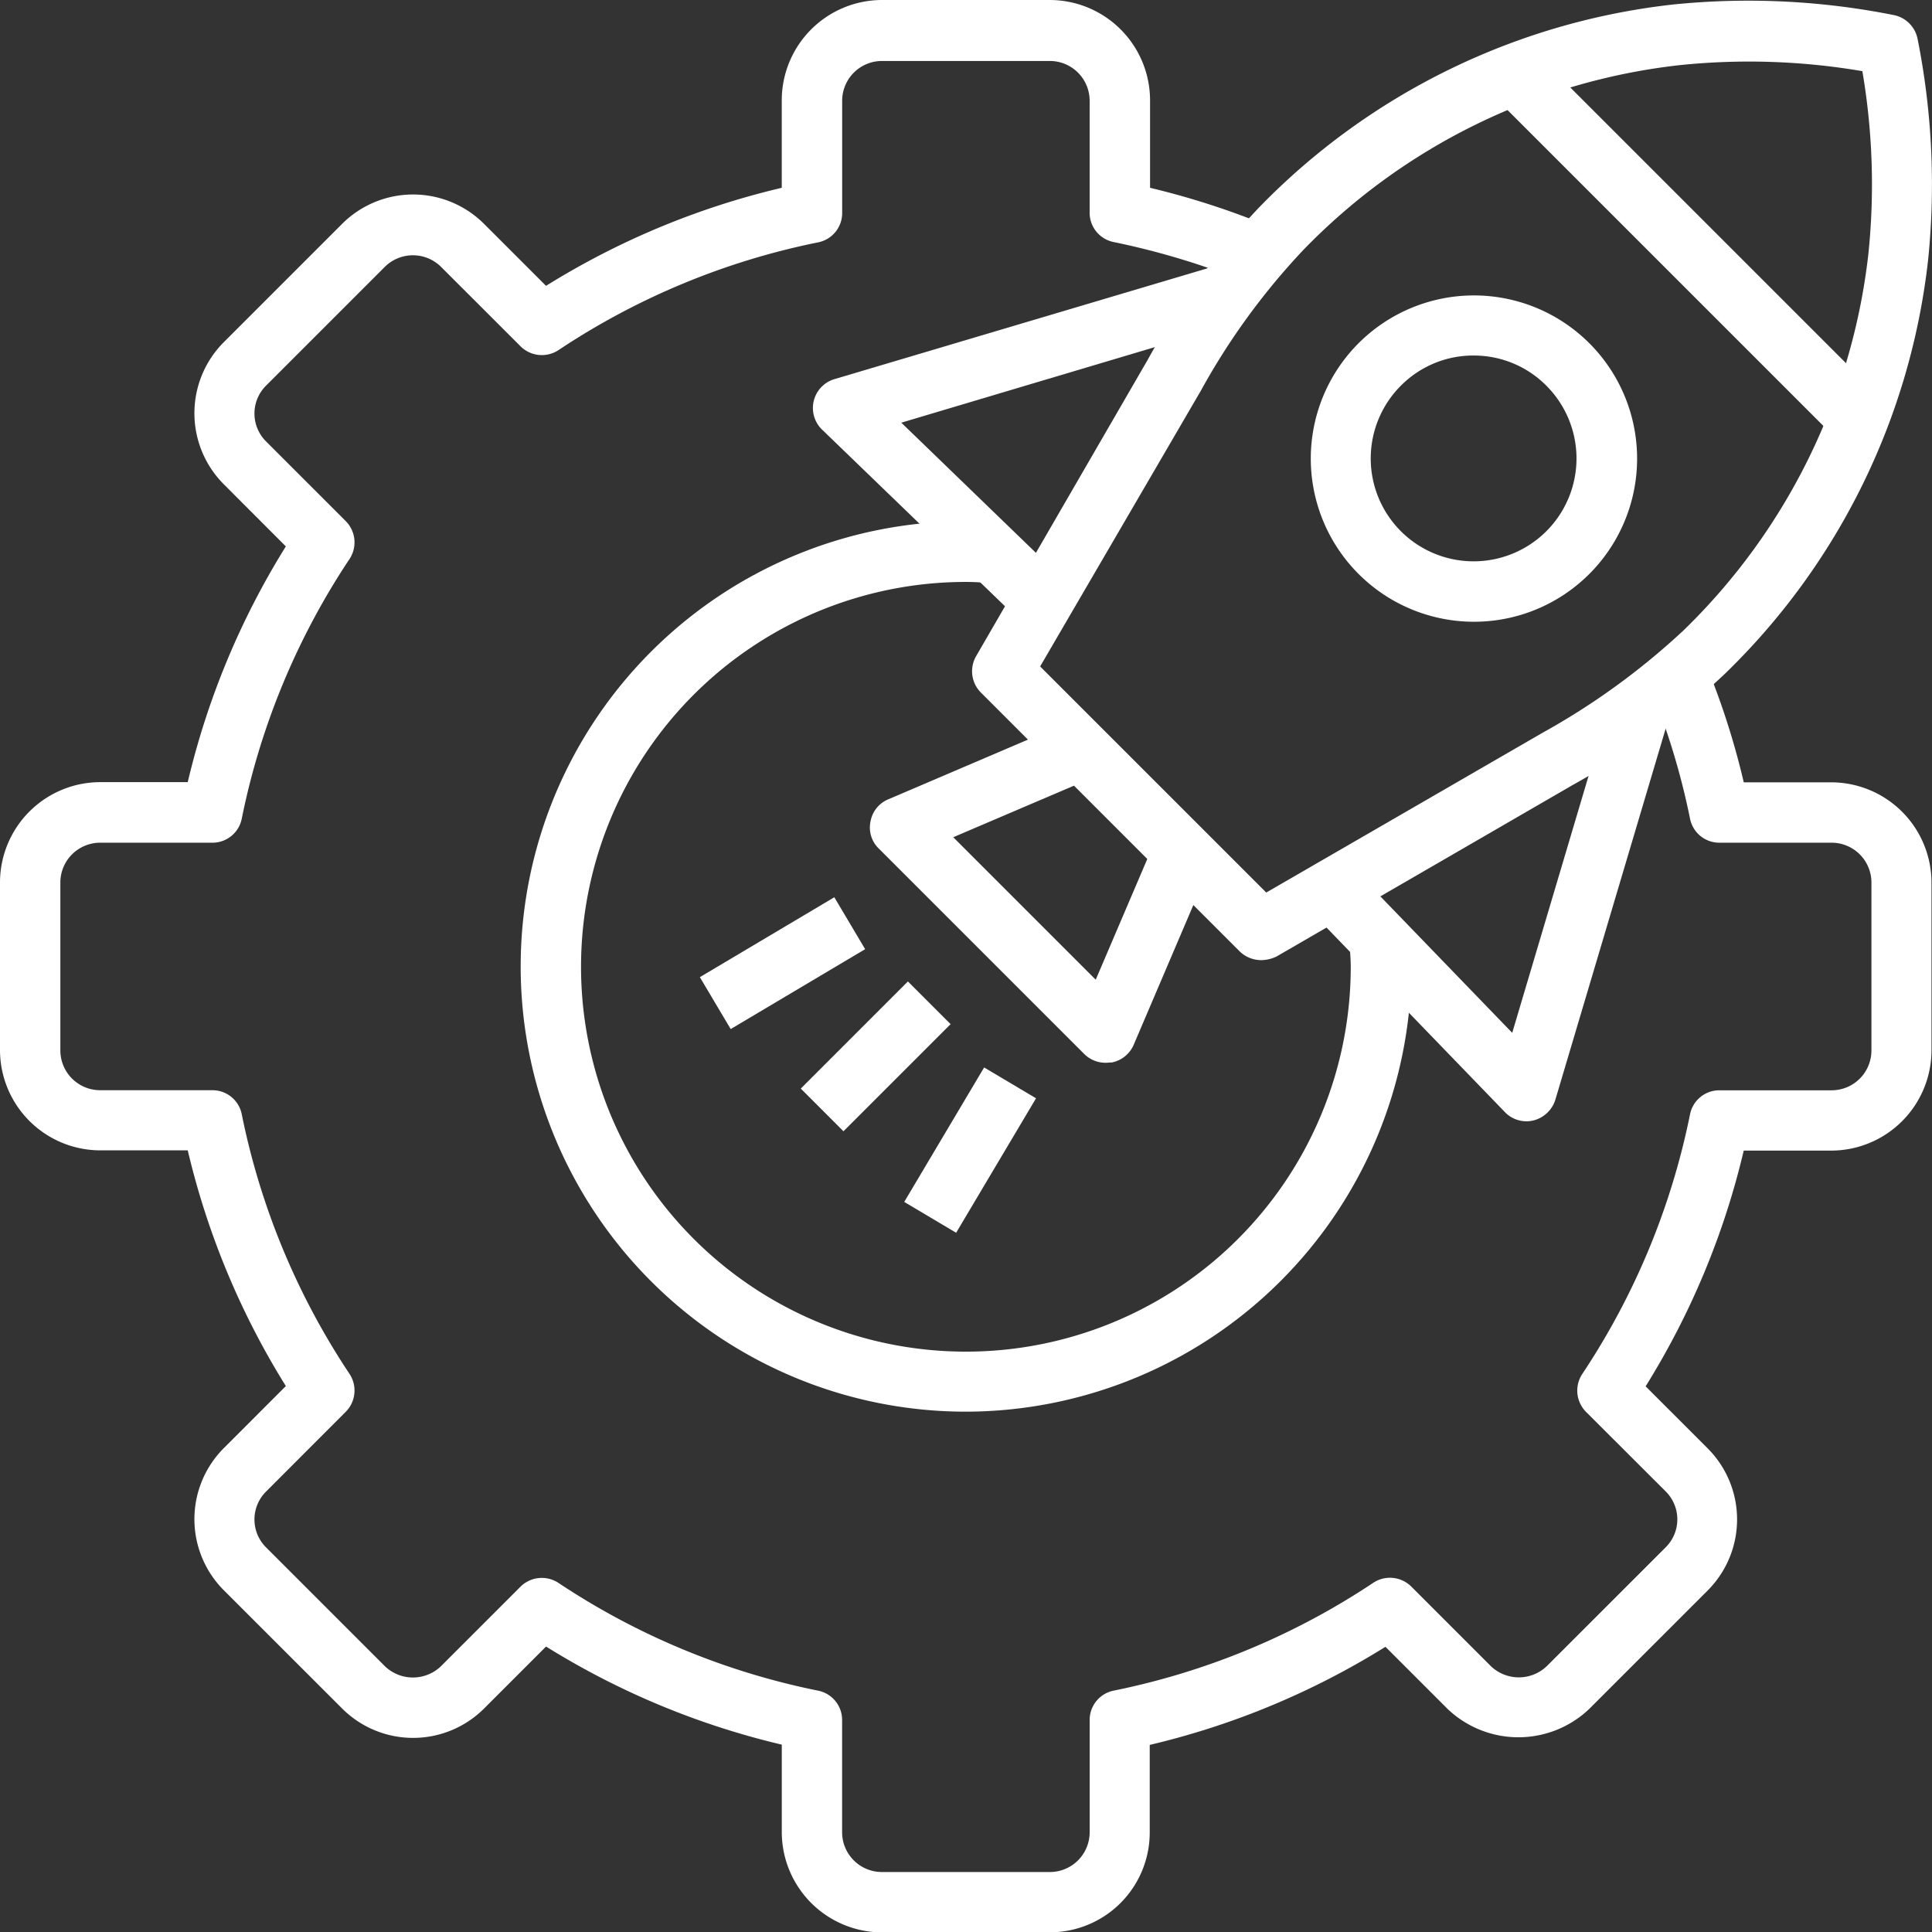
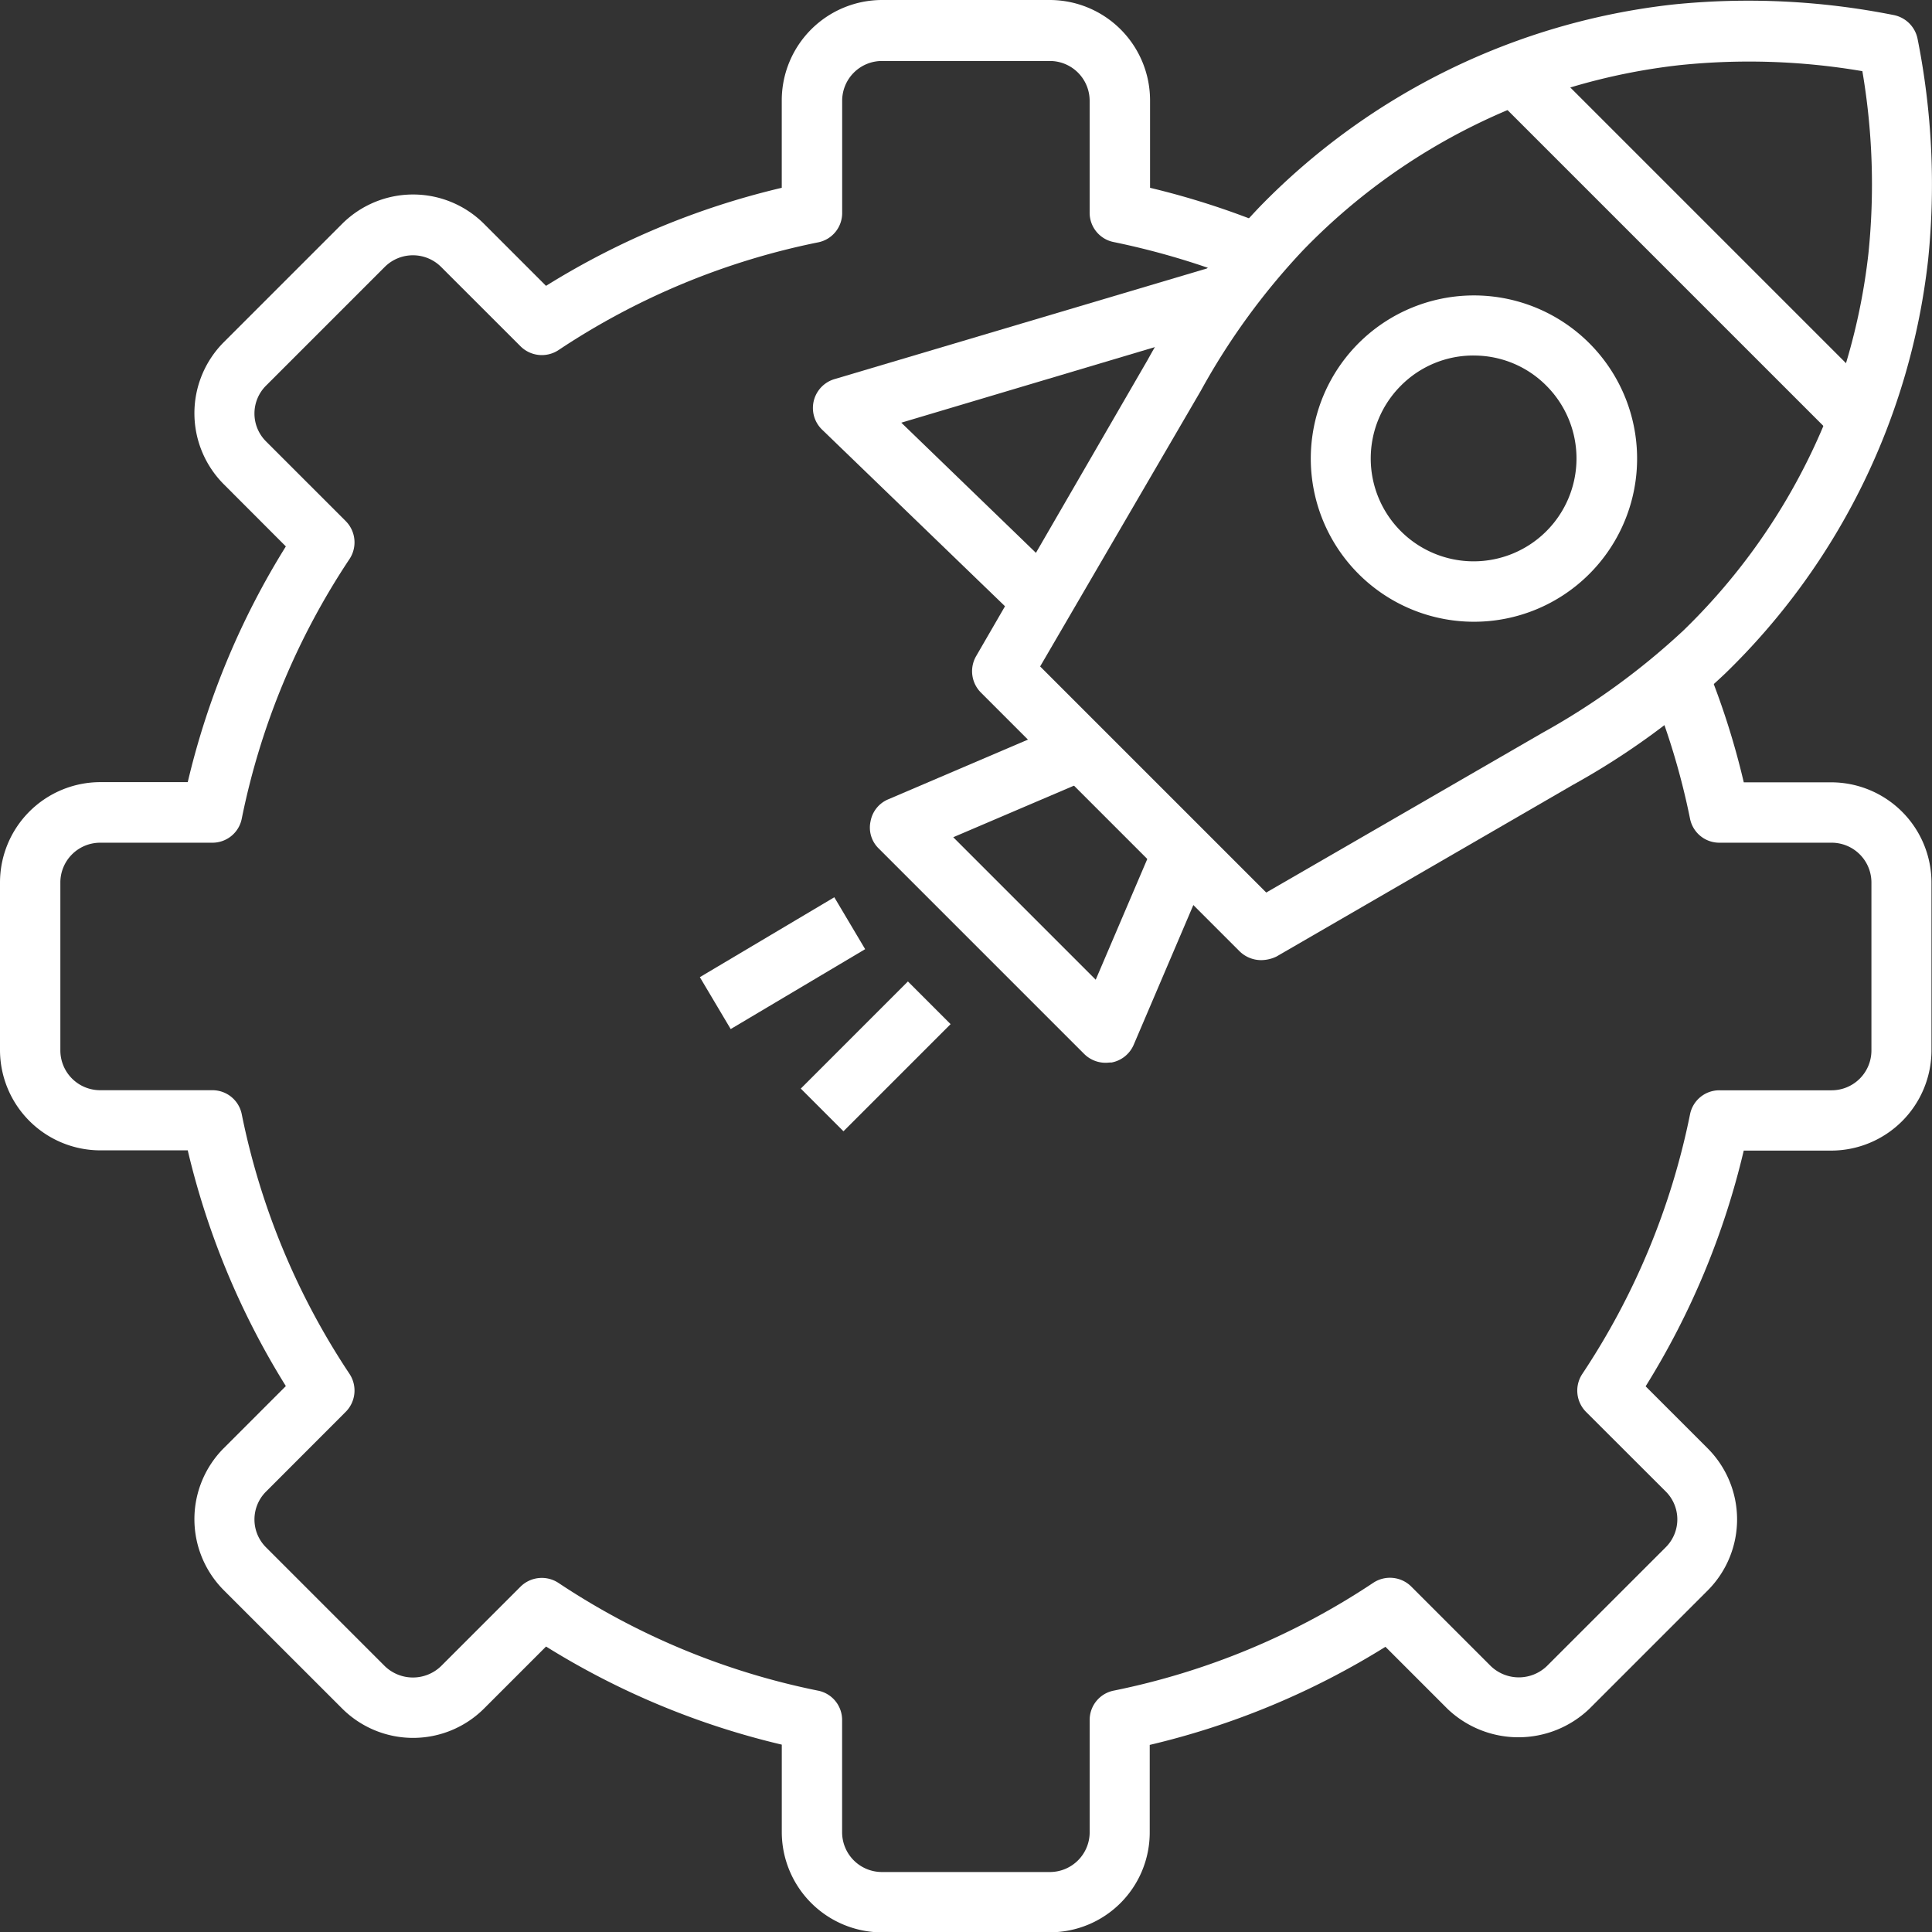
<svg xmlns="http://www.w3.org/2000/svg" width="71.19" height="71.204" viewBox="0 0 71.19 71.204">
  <rect x="0" y="0" width="71.19" height="71.204" fill="#333333" stroke="none" />
  <g id="Group_32889" data-name="Group 32889" transform="translate(-1449 -4009.811)">
    <g id="Group_32875" data-name="Group 32875" transform="translate(1478.956 4009.836)">
      <g id="Group_32868" data-name="Group 32868" transform="translate(5.863)">
        <path id="Path_32155" data-name="Path 32155" d="M43.355,35.857a1.139,1.139,0,0,1-.79-.323L33.033,26a1.112,1.112,0,0,1-.178-1.346l6.317-10.911a27.221,27.221,0,0,1,4.115-5.628A25.126,25.126,0,0,1,58.536.644a27.366,27.366,0,0,1,8.13.389,1.117,1.117,0,0,1,.879.879,27.4,27.4,0,0,1,.389,8.13A25.1,25.1,0,0,1,60.46,25.291a27.632,27.632,0,0,1-5.628,4.115L43.922,35.724A1.322,1.322,0,0,1,43.355,35.857ZM35.213,25.035l8.331,8.331L53.72,27.482a26.3,26.3,0,0,0,5.194-3.77A22.888,22.888,0,0,0,65.732,9.831,24.827,24.827,0,0,0,65.51,3.1a24.857,24.857,0,0,0-6.729-.222A22.829,22.829,0,0,0,44.9,9.7a25.327,25.327,0,0,0-3.77,5.183Z" transform="translate(-32.705 -0.503)" fill="#fff" />
      </g>
      <g id="Group_32869" data-name="Group 32869" transform="translate(25.057 1.922)">
        <path id="Path_32156" data-name="Path 32156" d="M0,0H2.224V17.94H0Z" transform="translate(0 1.573) rotate(-45)" fill="#fff" />
      </g>
      <g id="Group_32870" data-name="Group 32870" transform="translate(18.334 10.86)">
        <path id="Path_32157" data-name="Path 32157" d="M49.926,22.293a6.012,6.012,0,1,1,4.26-1.757A6.005,6.005,0,0,1,49.926,22.293Zm0-9.81a3.754,3.754,0,0,0-2.68,1.112,3.791,3.791,0,1,0,5.361,0A3.754,3.754,0,0,0,49.926,12.484Z" transform="translate(-43.917 -10.268)" fill="#fff" />
      </g>
      <g id="Group_32871" data-name="Group 32871" transform="translate(18.404 25.722)">
-         <path id="Path_32158" data-name="Path 32158" d="M51.866,39.2a1.1,1.1,0,0,1-.8-.345l-7.085-7.33,1.6-1.546,5.761,5.962L55,23.63l2.135.634L52.933,38.4a1.136,1.136,0,0,1-.8.767,1.1,1.1,0,0,1-.267.033Z" transform="translate(-43.98 -23.63)" fill="#fff" />
-       </g>
+         </g>
      <g id="Group_32872" data-name="Group 32872" transform="translate(0 9.74)">
        <path id="Path_32159" data-name="Path 32159" d="M35.182,22.484l-7.407-7.152a1.11,1.11,0,0,1,.456-1.869l14.136-4.2L43,11.4l-12.312,3.67,6.028,5.828Z" transform="translate(-27.433 -9.26)" fill="#fff" />
      </g>
      <g id="Group_32874" data-name="Group 32874" transform="translate(2.097 26.579)">
        <g id="Group_32873" data-name="Group 32873">
          <path id="Path_32160" data-name="Path 32160" d="M38.007,36.957a1.12,1.12,0,0,1-.79-.323L29.643,29.06a1.073,1.073,0,0,1-.3-1A1.087,1.087,0,0,1,30,27.247L36.661,24.4l.879,2.046-5.15,2.2,5.25,5.25,2.2-5.15,2.046.879L39.041,36.29a1.111,1.111,0,0,1-.812.656c-.089,0-.156.011-.222.011Z" transform="translate(-29.318 -24.4)" fill="#fff" />
        </g>
      </g>
    </g>
    <g id="Group_32876" data-name="Group 32876" transform="translate(1449 4009.811)">
      <path id="Path_32161" data-name="Path 32161" d="M39.183,71.684H33a3.7,3.7,0,0,1-3.693-3.693V64.766a29,29,0,0,1-8.686-3.615l-2.291,2.291a3.7,3.7,0,0,1-5.216,0L8.742,59.072a3.706,3.706,0,0,1,0-5.227l2.291-2.291a29,29,0,0,1-3.615-8.686H4.193A3.7,3.7,0,0,1,.5,39.174V32.99A3.7,3.7,0,0,1,4.193,29.3H7.418a29,29,0,0,1,3.615-8.686L8.742,18.32a3.706,3.706,0,0,1,0-5.227l4.371-4.371a3.7,3.7,0,0,1,5.216,0l2.291,2.291A29,29,0,0,1,29.306,7.4V4.173A3.7,3.7,0,0,1,33,.48h6.184a3.7,3.7,0,0,1,3.693,3.693V7.4a29.431,29.431,0,0,1,4.371,1.413L46.4,10.868A28.069,28.069,0,0,0,41.541,9.4a1.1,1.1,0,0,1-.89-1.09V4.195a1.467,1.467,0,0,0-1.468-1.468H33a1.467,1.467,0,0,0-1.468,1.468V8.321a1.1,1.1,0,0,1-.89,1.09,26.851,26.851,0,0,0-9.565,3.971,1.114,1.114,0,0,1-1.4-.145L16.75,10.312a1.47,1.47,0,0,0-2.069,0L10.31,14.683a1.45,1.45,0,0,0,0,2.069l2.925,2.925a1.112,1.112,0,0,1,.145,1.4,26.851,26.851,0,0,0-3.971,9.565,1.1,1.1,0,0,1-1.09.89H4.193A1.467,1.467,0,0,0,2.724,33v6.184a1.467,1.467,0,0,0,1.468,1.468H8.319a1.1,1.1,0,0,1,1.09.89,26.851,26.851,0,0,0,3.971,9.565,1.112,1.112,0,0,1-.145,1.4L10.31,55.435a1.45,1.45,0,0,0,0,2.069l4.371,4.371a1.491,1.491,0,0,0,2.069,0l2.925-2.925a1.114,1.114,0,0,1,1.4-.145,26.851,26.851,0,0,0,9.565,3.971,1.1,1.1,0,0,1,.89,1.09v4.126A1.467,1.467,0,0,0,33,69.46h6.184a1.467,1.467,0,0,0,1.468-1.468V63.865a1.1,1.1,0,0,1,.89-1.09A26.851,26.851,0,0,0,51.106,58.8a1.114,1.114,0,0,1,1.4.145l2.925,2.925a1.491,1.491,0,0,0,2.069,0L61.872,57.5a1.45,1.45,0,0,0,0-2.069L58.947,52.51a1.112,1.112,0,0,1-.145-1.4,26.851,26.851,0,0,0,3.971-9.565,1.1,1.1,0,0,1,1.09-.89H67.99a1.467,1.467,0,0,0,1.468-1.468V33a1.467,1.467,0,0,0-1.468-1.468H63.863a1.1,1.1,0,0,1-1.09-.89,26.548,26.548,0,0,0-1.49-4.883l2.058-.845a28.446,28.446,0,0,1,1.413,4.393h3.225A3.7,3.7,0,0,1,71.671,33v6.184a3.7,3.7,0,0,1-3.693,3.693H64.753a29,29,0,0,1-3.615,8.686l2.291,2.291a3.706,3.706,0,0,1,0,5.227l-4.371,4.371a3.783,3.783,0,0,1-5.216,0l-2.291-2.291a29,29,0,0,1-8.686,3.615V68a3.679,3.679,0,0,1-3.681,3.681Z" transform="translate(-0.5 -0.48)" fill="#fff" />
    </g>
    <g id="Group_32877" data-name="Group 32877" transform="translate(1468.186 4029.018)">
-       <path id="Path_32162" data-name="Path 32162" d="M34.155,50.56a16.405,16.405,0,0,1,0-32.81c.3,0,.589.022.879.044l.2.011L35.09,20.03l-.211-.011c-.245-.022-.478-.033-.723-.033A14.181,14.181,0,1,0,48.336,34.166c0-.245-.022-.489-.033-.734l-.011-.211,2.224-.145.011.2c.022.289.044.589.044.879A16.445,16.445,0,0,1,34.155,50.56Z" transform="translate(-17.75 -17.75)" fill="#fff" />
-     </g>
+       </g>
    <g id="Group_32881" data-name="Group 32881" transform="translate(1474.788 4042.873)">
      <g id="Group_32878" data-name="Group 32878" transform="translate(0 0)">
        <path id="Path_32163" data-name="Path 32163" d="M0,0H5.761V2.224H0Z" transform="matrix(0.86, -0.511, 0.511, 0.86, 0, 2.944)" fill="#fff" />
      </g>
      <g id="Group_32879" data-name="Group 32879" transform="translate(3.719 3.103)">
        <path id="Path_32164" data-name="Path 32164" d="M0,0H5.583V2.224H0Z" transform="translate(0 3.947) rotate(-45)" fill="#fff" />
      </g>
      <g id="Group_32880" data-name="Group 32880" transform="translate(7.531 6.271)">
-         <path id="Path_32165" data-name="Path 32165" d="M0,0H5.761V2.224H0Z" transform="matrix(0.511, -0.86, 0.86, 0.511, 0, 4.955)" fill="#fff" />
-       </g>
+         </g>
    </g>
  </g>
</svg>